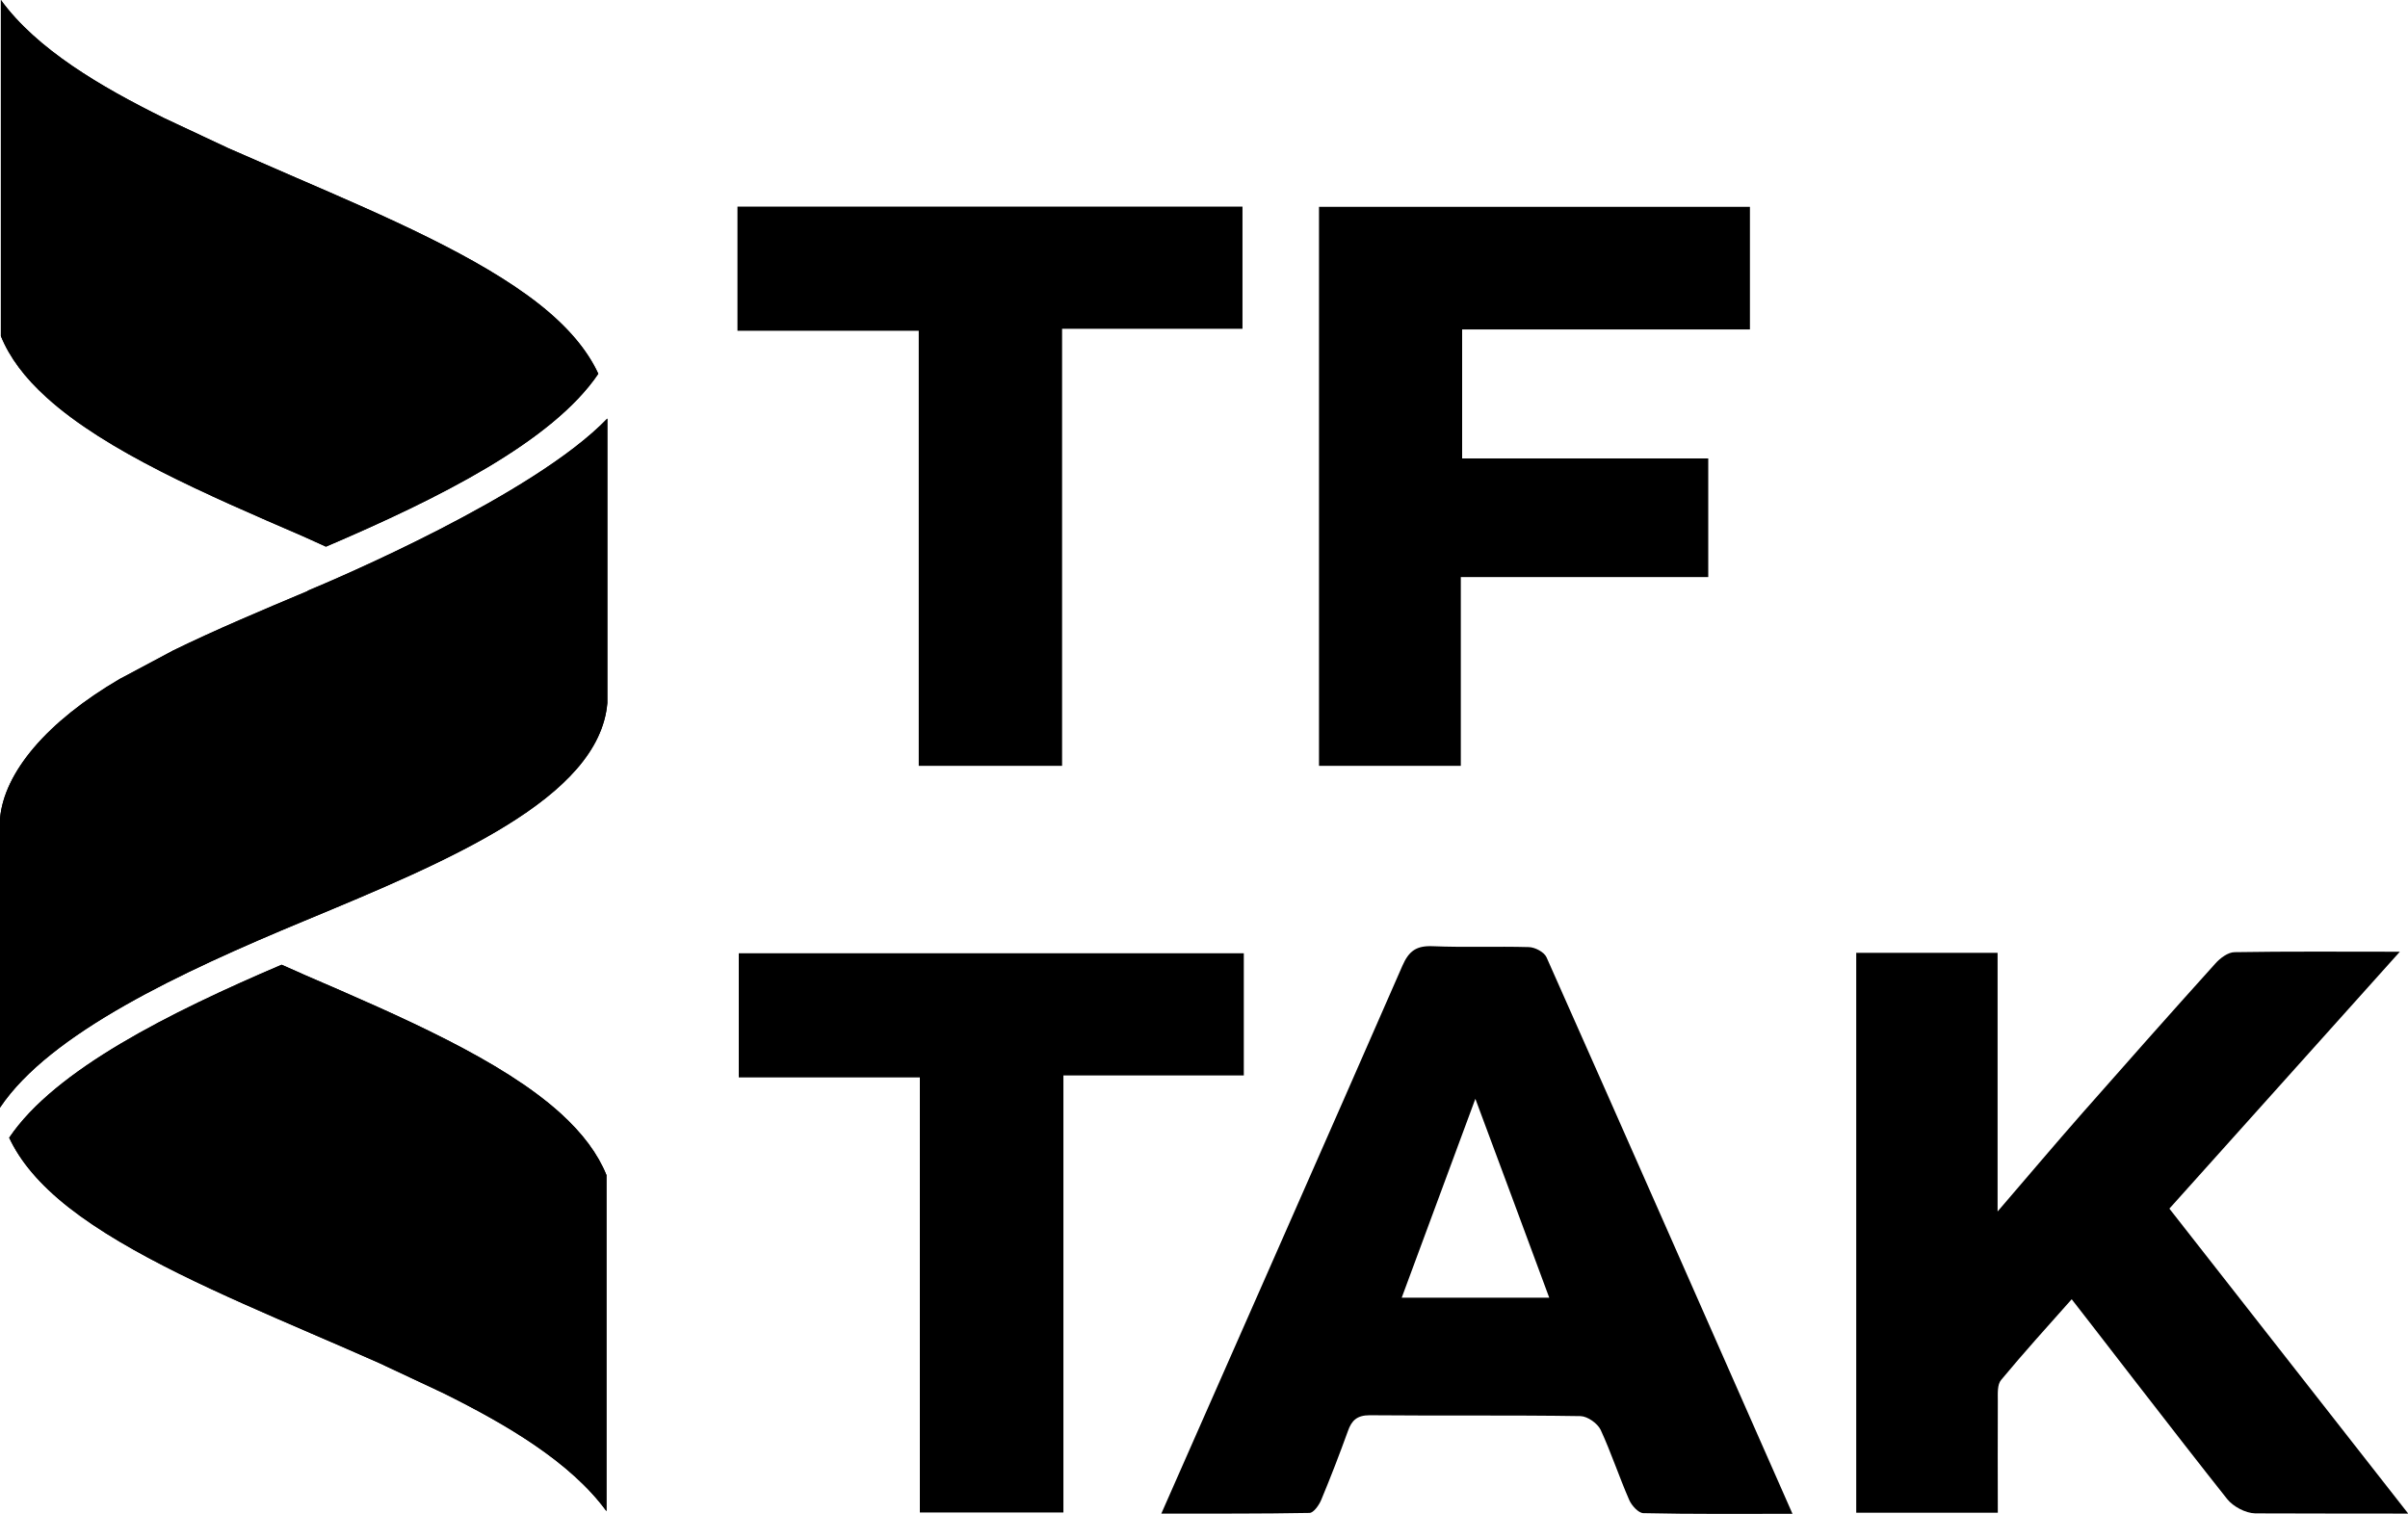
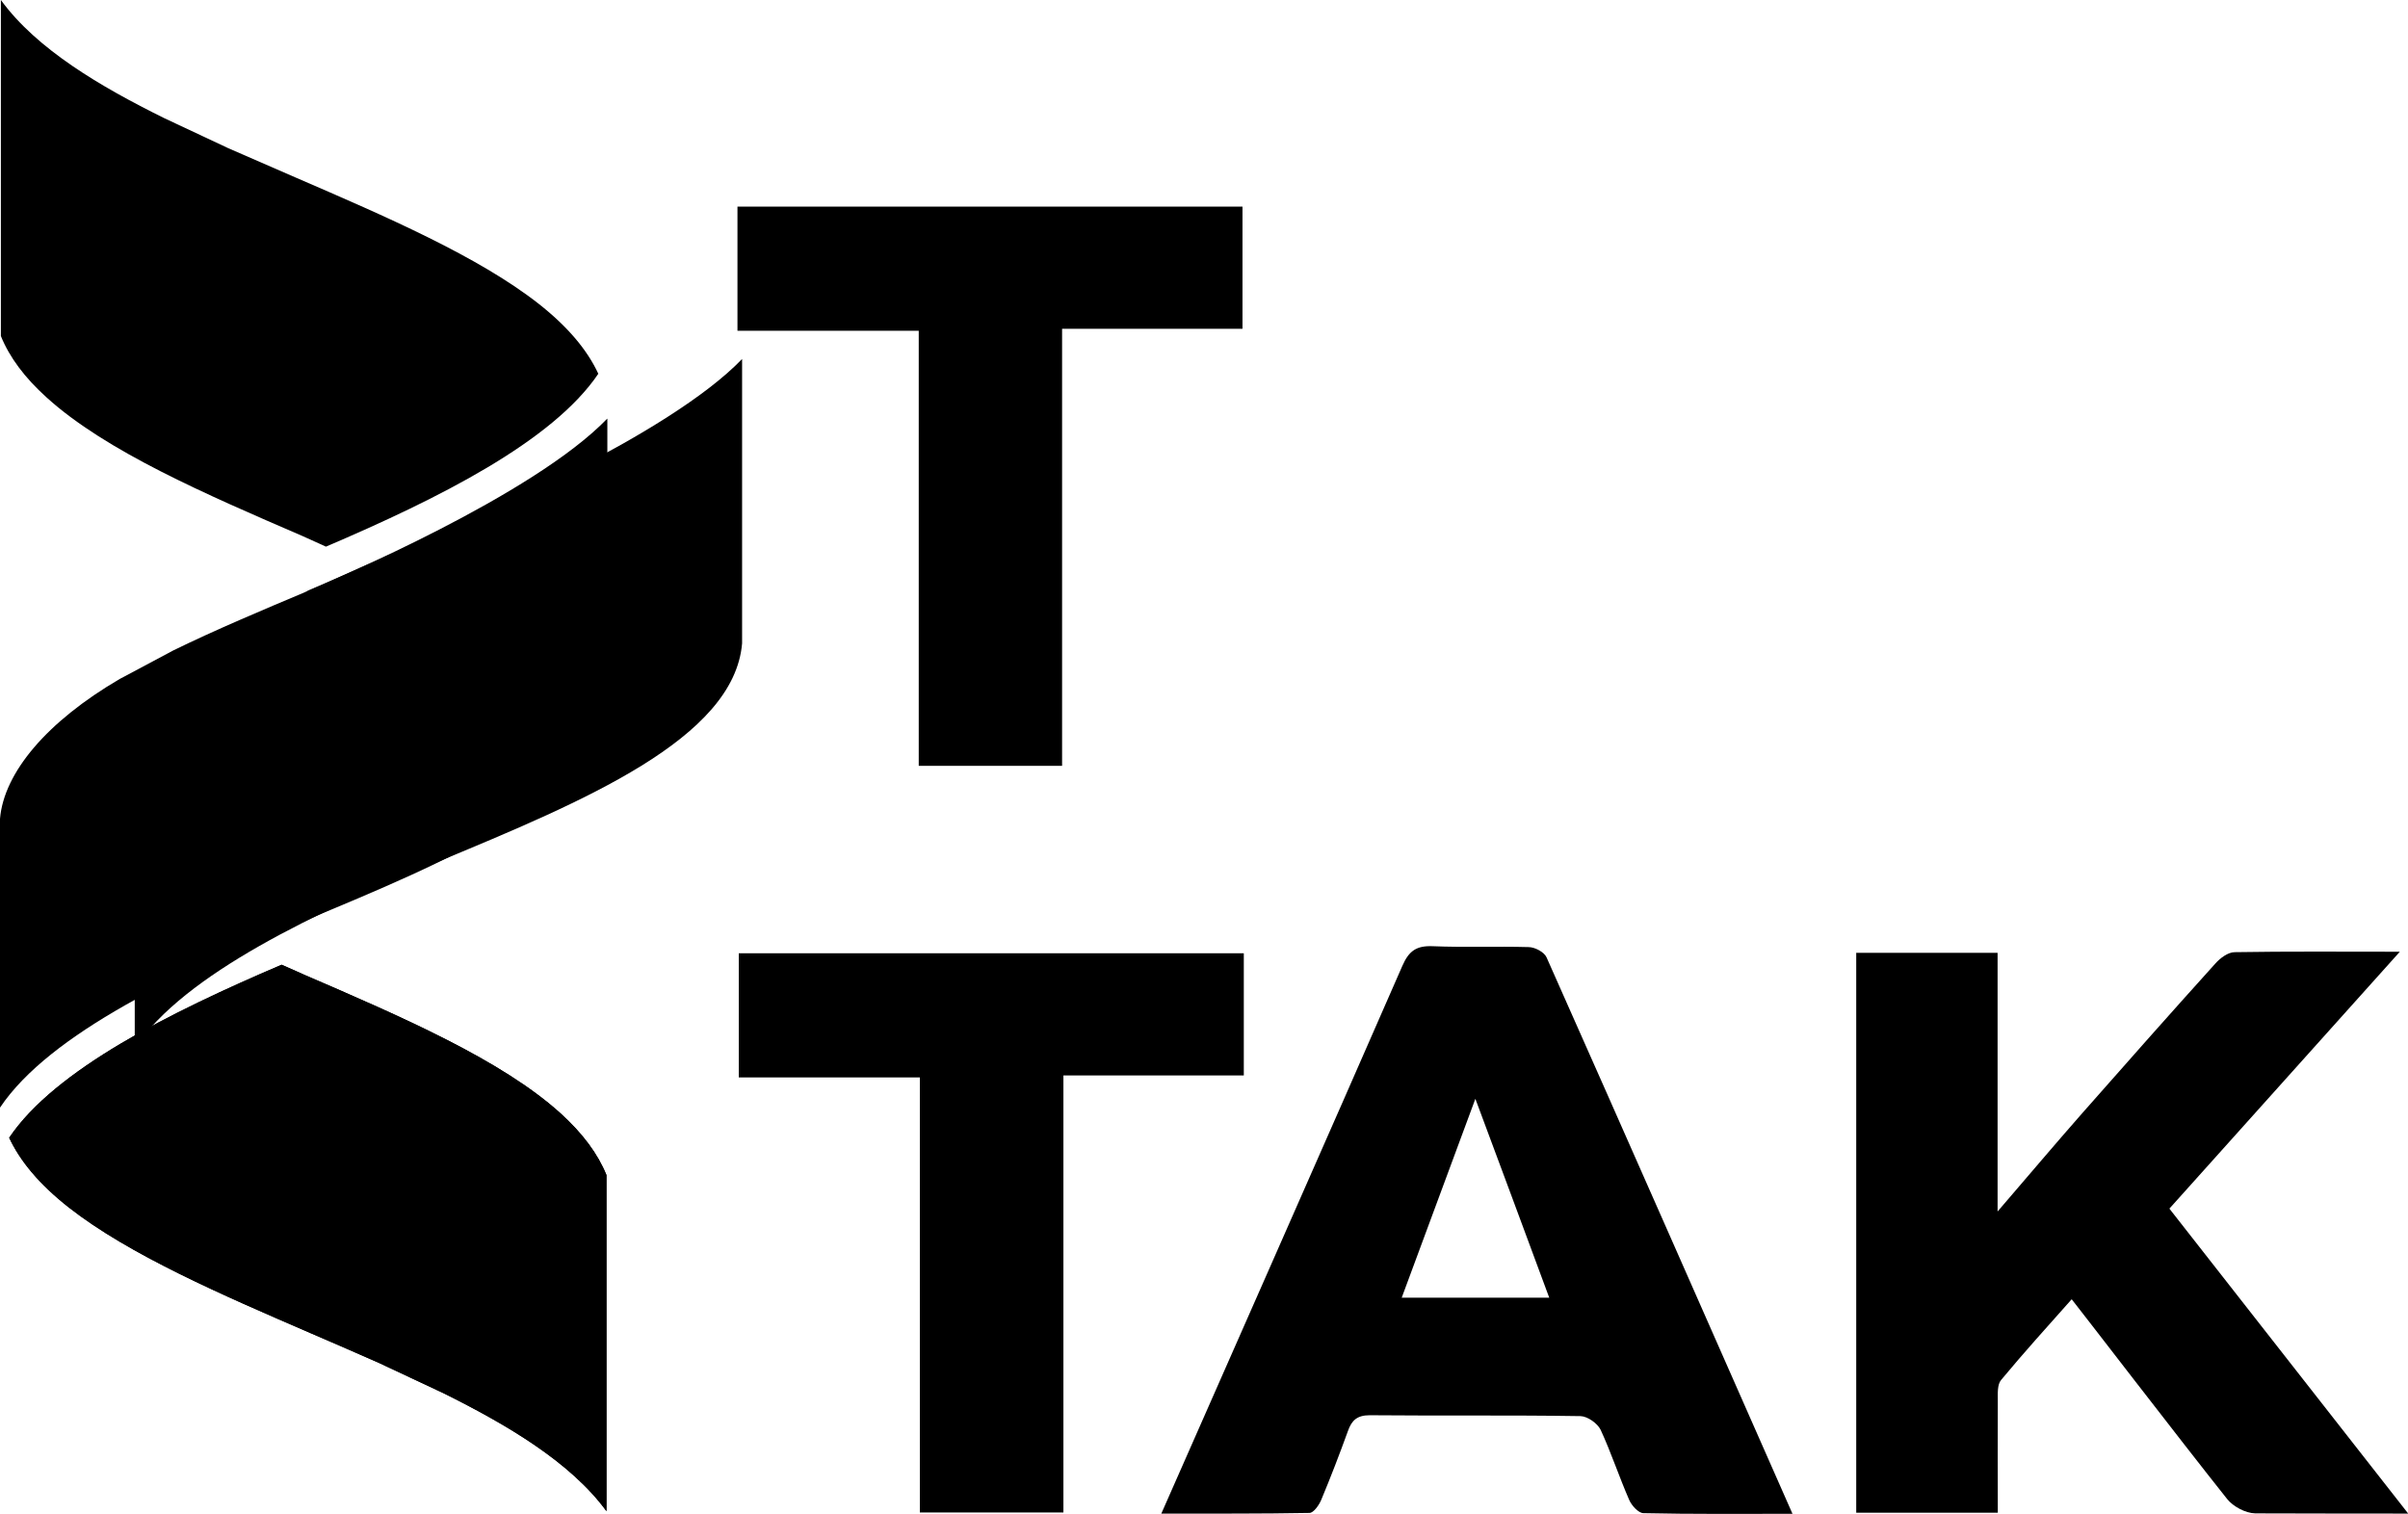
<svg xmlns="http://www.w3.org/2000/svg" id="Layer_2" data-name="Layer 2" viewBox="0 0 109.19 68.65">
  <defs>
    <style>
      .cls-1 {
        clip-path: url(#clippath-4);
      }

      .cls-2 {
        clip-path: url(#clippath-5);
      }

      .cls-3 {
        clip-path: url(#clippath-3);
      }
    </style>
    <clipPath id="clippath-3">
      <path d="M13.96,26.8c-2.07.87-4.21,1.77-6.11,2.7l-2.42,1.29c-3.3,1.93-5.25,4.24-5.43,6.34v13.1c2.26-3.38,8.24-6.16,13.75-8.45,6.6-2.74,13.42-5.58,13.79-9.9,0,0,0-8.87,0-12.9-3.36,3.49-12.41,7.32-13.59,7.81" />
    </clipPath>
    <clipPath id="clippath-4">
      <path d="M.41,51.58c.5,1.08,1.38,2.13,2.7,3.17,2.74,2.15,6.93,3.96,10.98,5.71,1.11.48,2.11.91,3.1,1.35l2.92,1.37c2.86,1.42,5.76,3.12,7.39,5.35v-15.24c-.39-.96-1.07-1.88-2.07-2.79-2.68-2.43-7.22-4.39-11.6-6.28-.07-.03-.71-.32-1.06-.47-5.08,2.17-10.27,4.76-12.35,7.84" />
    </clipPath>
    <clipPath id="clippath-5">
      <path d="M.04,15.24c.39.96,1.07,1.88,2.08,2.79,2.68,2.43,7.22,4.39,11.6,6.28.07.03.71.32,1.06.48,5.08-2.17,10.27-4.76,12.35-7.84-.5-1.08-1.38-2.13-2.7-3.17-2.74-2.15-6.93-3.96-10.98-5.71-1.11-.48-2.11-.92-3.1-1.35l-2.92-1.37C4.56,3.93,1.66,2.23.04,0v15.24Z" />
    </clipPath>
  </defs>
  <g id="Layer_1-2" data-name="Layer 1">
    <g>
      <g>
        <path d="M84.16,43.21h6.42v11.73c1.41-1.64,2.61-3.06,3.84-4.46,2-2.27,4-4.53,6.03-6.78.22-.25.58-.52.88-.52,2.39-.04,4.79-.02,7.49-.02-3.57,3.98-6.99,7.79-10.45,11.65,3.58,4.57,7.19,9.18,10.83,13.83-.41,0-4.96,0-6.94-.01-.44-.01-1-.31-1.27-.65-2.15-2.7-6.75-8.69-7.05-9.06-1.11,1.25-2.18,2.43-3.2,3.66-.18.21-.15.62-.15.95-.01,1.67,0,3.34,0,5.07h-6.42v-25.38Z" />
        <path d="M63.56,58.85h6.69c-1.13-3.05-2.21-5.97-3.35-9.02-1.14,3.08-2.22,6-3.34,9.02M81.28,68.65c-2.37,0-4.56.02-6.76-.03-.22,0-.53-.34-.64-.59-.46-1.05-.82-2.15-1.3-3.19-.14-.29-.59-.61-.91-.62-3.19-.05-6.38-.01-9.56-.04-.57,0-.82.23-.99.72-.38,1.05-.78,2.09-1.21,3.12-.1.24-.35.59-.53.59-2.19.04-4.37.03-6.72.03,1.02-2.32,8.28-18.76,10.93-24.84.3-.69.65-.92,1.38-.89,1.44.06,2.89,0,4.34.04.29,0,.72.23.82.47,3.71,8.34,7.38,16.69,11.15,25.23" />
      </g>
      <polygon points="33.5 43.23 33.5 48.86 41.71 48.86 41.71 68.59 48.22 68.59 48.22 48.77 56.4 48.77 56.4 43.23 33.5 43.23" />
-       <polygon points="77.46 26.17 66.24 26.17 66.24 34.73 59.81 34.73 59.81 9.38 79.35 9.38 79.35 14.94 66.3 14.94 66.3 20.79 77.46 20.79 77.46 26.17" />
      <polygon points="48.16 34.73 41.66 34.73 41.66 15 33.44 15 33.44 9.37 56.34 9.37 56.34 14.91 48.16 14.91 48.16 34.73" />
      <g>
-         <path d="M13.96,26.8c-2.07.87-4.21,1.77-6.11,2.7l-2.42,1.29c-3.3,1.93-5.25,4.24-5.43,6.34v13.1c2.26-3.38,8.24-6.16,13.75-8.45,6.6-2.74,13.42-5.58,13.79-9.9,0,0,0-8.87,0-12.9-3.36,3.49-12.41,7.32-13.59,7.81" />
+         <path d="M13.96,26.8l-2.42,1.29c-3.3,1.93-5.25,4.24-5.43,6.34v13.1c2.26-3.38,8.24-6.16,13.75-8.45,6.6-2.74,13.42-5.58,13.79-9.9,0,0,0-8.87,0-12.9-3.36,3.49-12.41,7.32-13.59,7.81" />
        <g class="cls-3">
          <rect x="0" y="18.99" width="27.55" height="31.25" />
        </g>
      </g>
      <g>
        <path d="M.41,51.58c.5,1.08,1.38,2.13,2.7,3.17,2.74,2.15,6.93,3.96,10.98,5.71,1.11.48,2.11.91,3.1,1.35l2.92,1.37c2.86,1.42,5.76,3.12,7.39,5.35v-15.24c-.39-.96-1.07-1.88-2.07-2.79-2.68-2.43-7.22-4.39-11.6-6.28-.07-.03-.71-.32-1.06-.47-5.08,2.17-10.27,4.76-12.35,7.84" />
        <g class="cls-1">
          <rect x=".41" y="43.74" width="27.09" height="24.79" />
        </g>
      </g>
      <g>
-         <path d="M.04,15.24c.39.96,1.07,1.88,2.08,2.79,2.68,2.43,7.22,4.39,11.6,6.28.07.03.71.32,1.06.48,5.08-2.17,10.27-4.76,12.35-7.84-.5-1.08-1.38-2.13-2.7-3.17-2.74-2.15-6.93-3.96-10.98-5.71-1.11-.48-2.11-.92-3.1-1.35l-2.92-1.37C4.56,3.93,1.66,2.23.04,0v15.24Z" />
        <g class="cls-2">
          <rect x=".04" y="0" width="27.09" height="24.79" />
        </g>
      </g>
    </g>
  </g>
</svg>